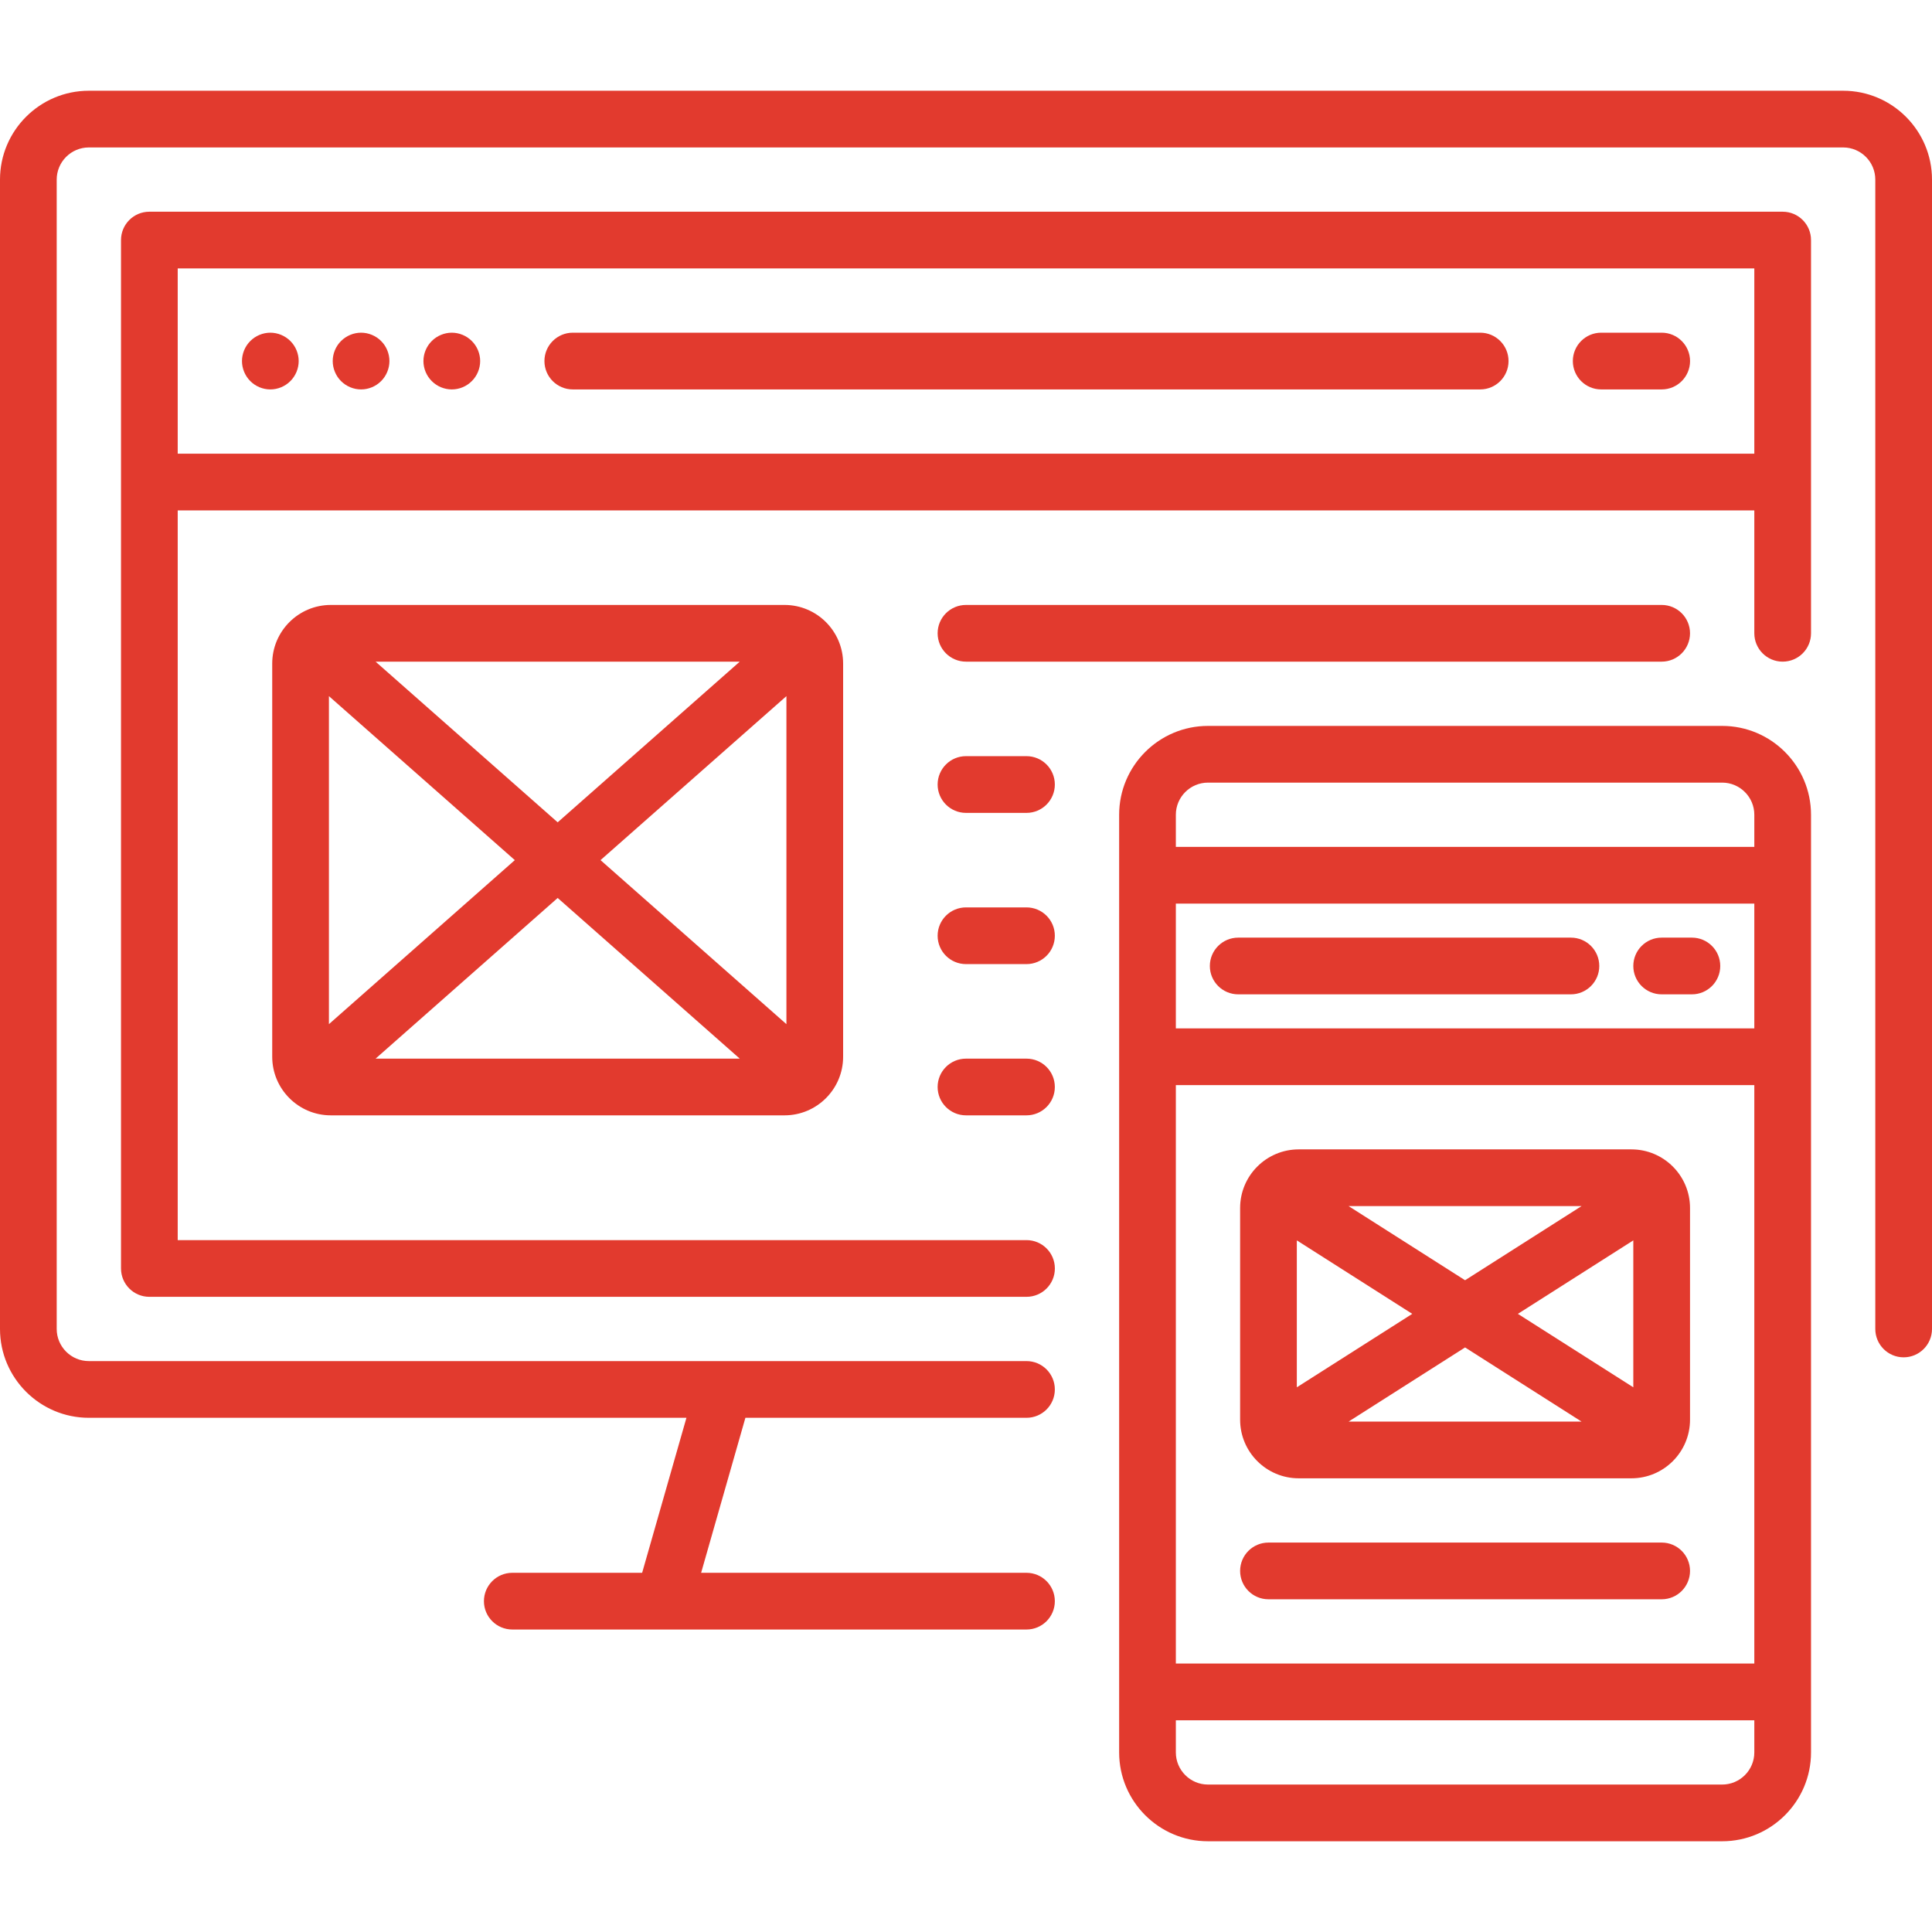
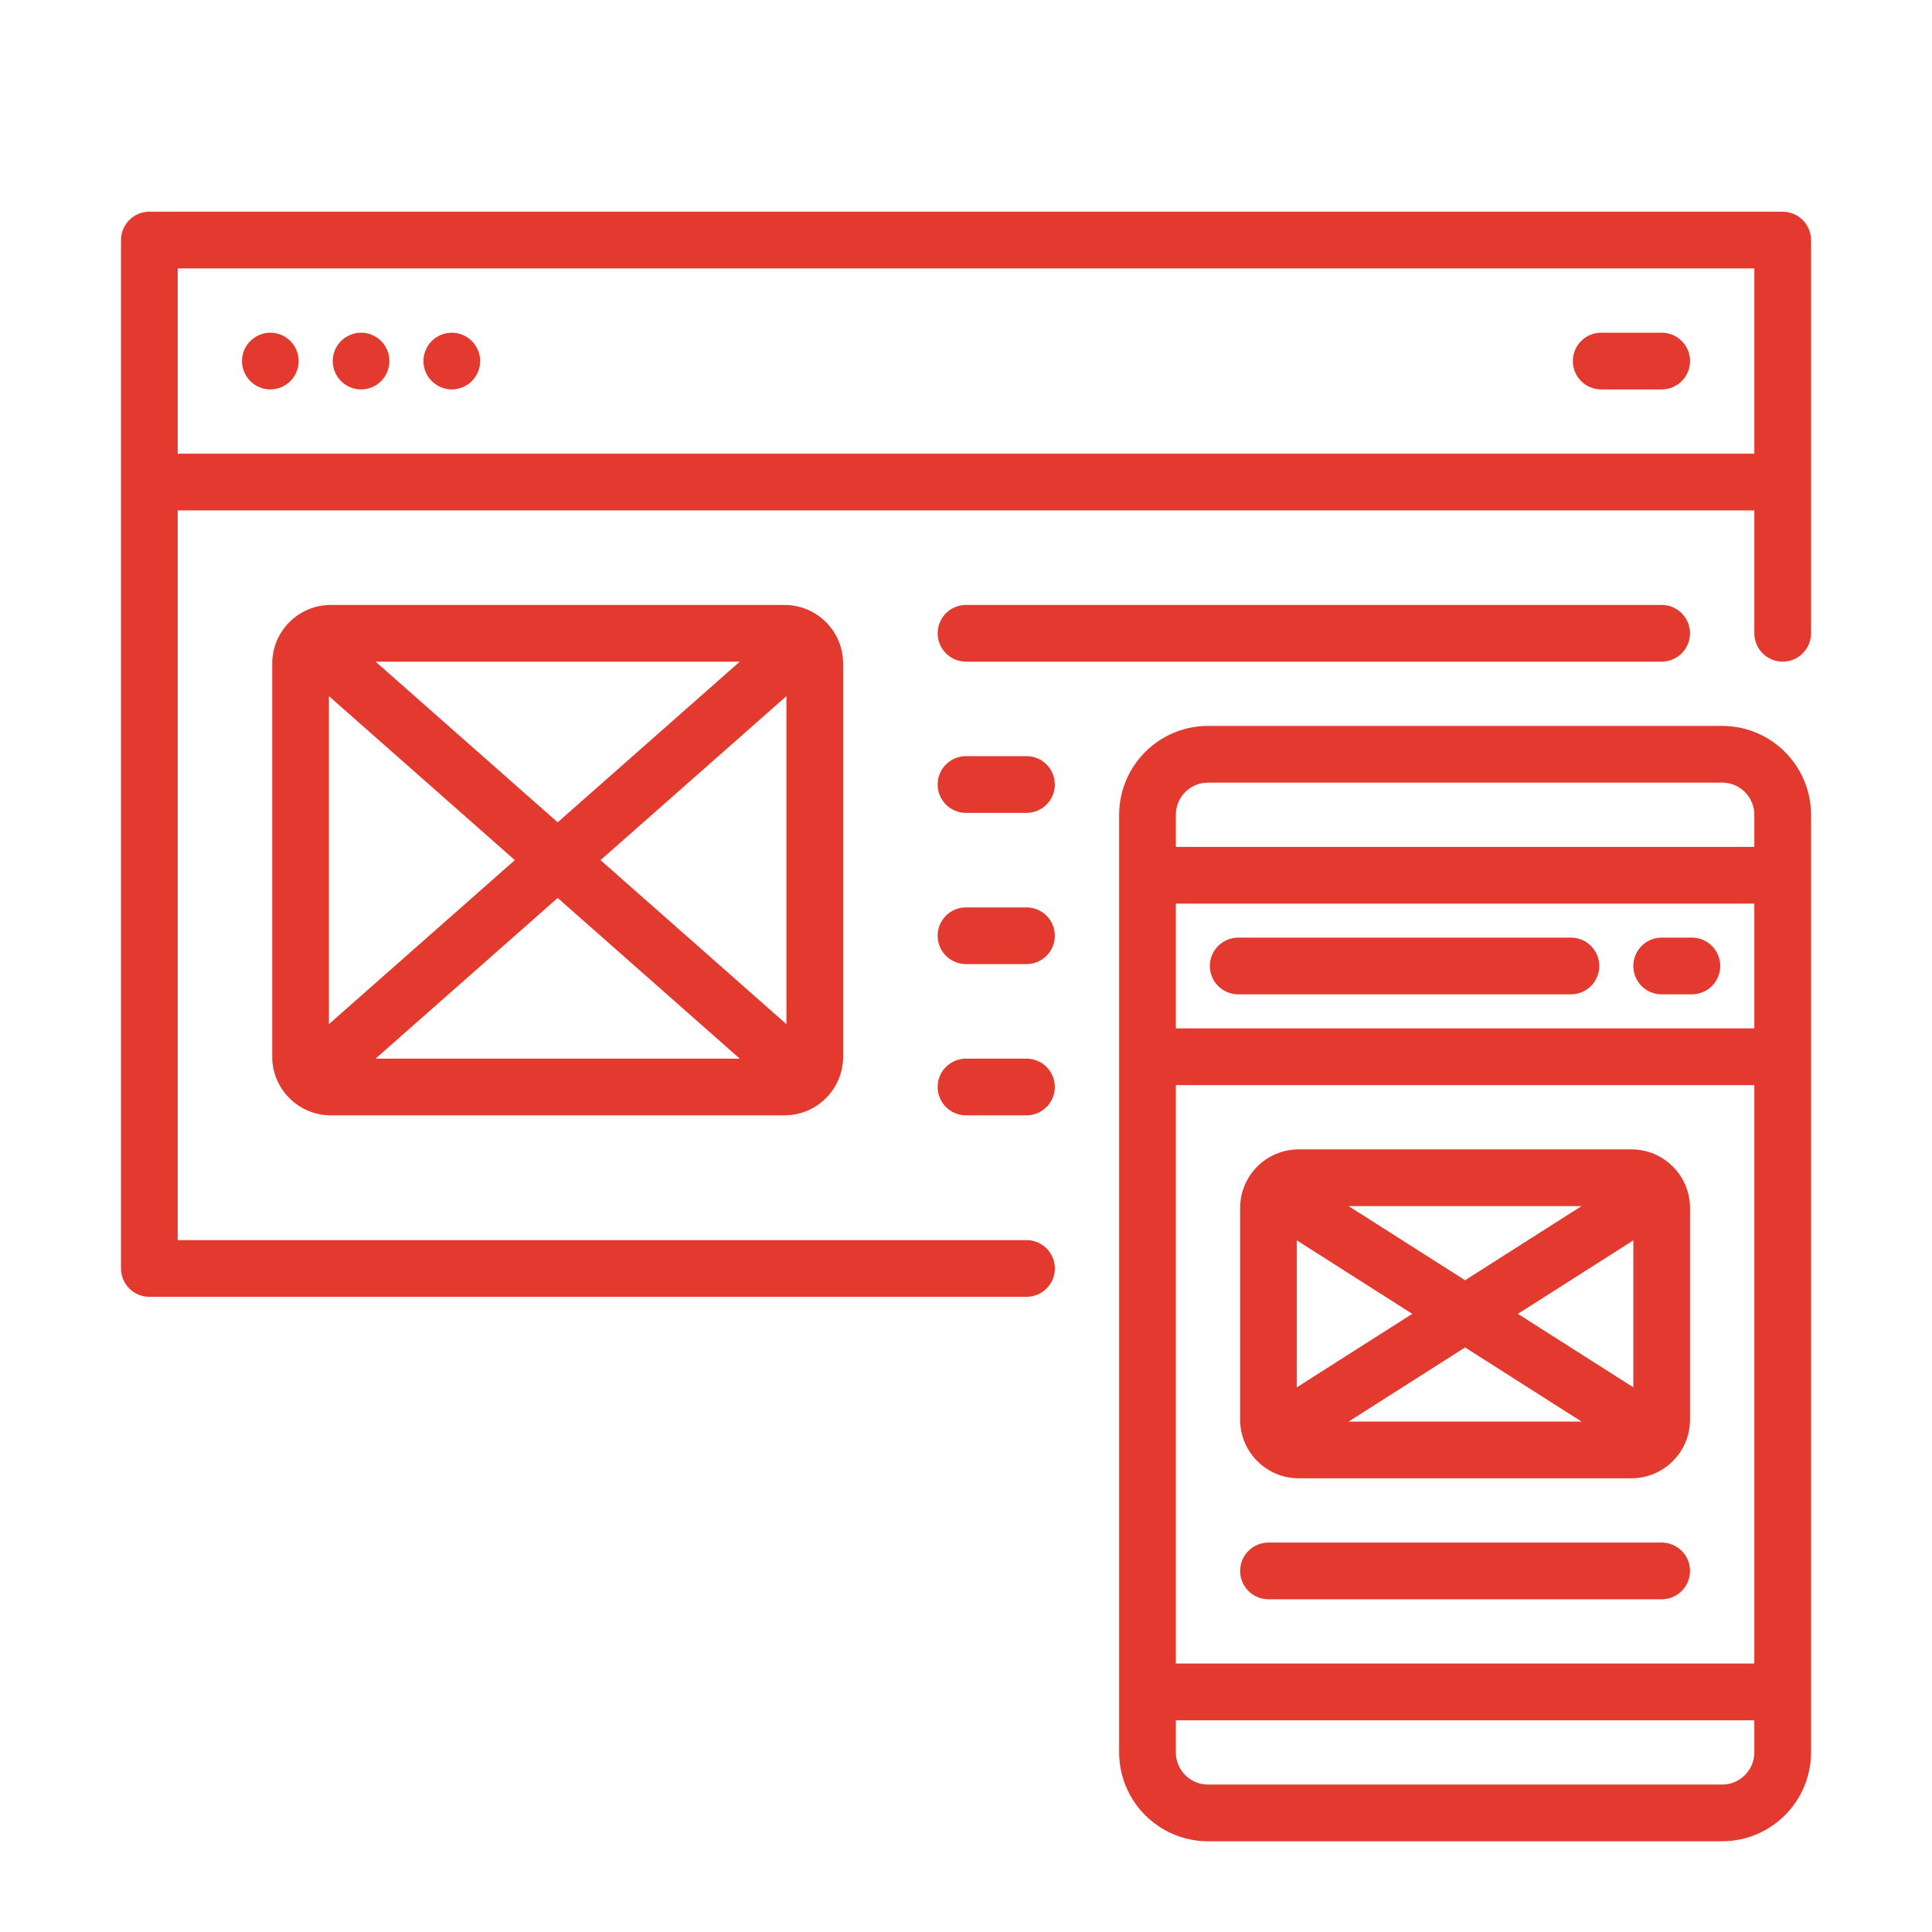
<svg xmlns="http://www.w3.org/2000/svg" width="60" height="60" viewBox="0 0 60 60" fill="none">
-   <path d="M57.241 2.818H2.759C1.238 2.818 0 4.056 0 5.577V41.272C0 42.793 1.238 44.031 2.759 44.031H21.318L19.942 48.845H15.91C15.424 48.845 15.029 49.24 15.029 49.726C15.029 50.212 15.424 50.606 15.91 50.606H20.604C20.605 50.606 20.606 50.607 20.607 50.607C20.608 50.607 20.609 50.606 20.61 50.606H31.879C32.365 50.606 32.759 50.212 32.759 49.726C32.759 49.24 32.365 48.845 31.879 48.845H21.774L23.149 44.031H31.879C32.365 44.031 32.759 43.637 32.759 43.151C32.759 42.664 32.365 42.27 31.879 42.27H2.759C2.209 42.27 1.761 41.822 1.761 41.272V5.577C1.761 5.027 2.209 4.579 2.759 4.579H57.241C57.791 4.579 58.239 5.027 58.239 5.577V41.272C58.239 41.758 58.633 42.153 59.119 42.153C59.606 42.153 60 41.758 60 41.272V5.577C60 4.056 58.762 2.818 57.241 2.818Z" fill="#E23A2E" />
  <path d="M55.362 6.575H4.638C4.152 6.575 3.758 6.969 3.758 7.456V39.393C3.758 39.88 4.152 40.274 4.638 40.274H31.879C32.365 40.274 32.76 39.88 32.76 39.393C32.76 38.907 32.365 38.513 31.879 38.513H5.519V15.851H54.482V19.667C54.482 20.154 54.876 20.548 55.362 20.548C55.849 20.548 56.243 20.154 56.243 19.667V7.456C56.243 6.969 55.849 6.575 55.362 6.575ZM5.519 14.09V8.336H54.482V14.09H5.519Z" fill="#E23A2E" />
-   <path d="M45.969 10.332H17.789C17.302 10.332 16.908 10.727 16.908 11.213C16.908 11.7 17.302 12.094 17.789 12.094H45.969C46.455 12.094 46.849 11.7 46.849 11.213C46.849 10.727 46.455 10.332 45.969 10.332Z" fill="#E23A2E" />
  <path d="M51.605 10.332H49.726C49.24 10.332 48.846 10.727 48.846 11.213C48.846 11.7 49.24 12.094 49.726 12.094H51.605C52.091 12.094 52.486 11.7 52.486 11.213C52.486 10.727 52.091 10.332 51.605 10.332Z" fill="#E23A2E" />
  <path d="M8.395 10.332C8.164 10.332 7.936 10.427 7.773 10.591C7.609 10.754 7.515 10.982 7.515 11.213C7.515 11.444 7.609 11.672 7.773 11.835C7.936 12 8.164 12.094 8.395 12.094C8.627 12.094 8.854 12 9.018 11.835C9.182 11.672 9.276 11.444 9.276 11.213C9.276 10.982 9.182 10.754 9.018 10.591C8.854 10.427 8.627 10.332 8.395 10.332Z" fill="#E23A2E" />
  <path d="M11.214 10.332C10.981 10.332 10.755 10.427 10.591 10.591C10.427 10.754 10.333 10.981 10.333 11.213C10.333 11.444 10.427 11.672 10.591 11.835C10.755 12 10.982 12.094 11.214 12.094C11.445 12.094 11.673 12 11.836 11.835C12 11.672 12.094 11.444 12.094 11.213C12.094 10.981 12 10.754 11.836 10.591C11.673 10.427 11.446 10.332 11.214 10.332Z" fill="#E23A2E" />
  <path d="M14.031 10.332C13.8 10.332 13.572 10.427 13.409 10.591C13.244 10.754 13.15 10.982 13.15 11.213C13.15 11.444 13.244 11.672 13.409 11.835C13.572 12 13.8 12.094 14.031 12.094C14.264 12.094 14.49 12 14.653 11.835C14.818 11.672 14.912 11.444 14.912 11.213C14.912 10.982 14.818 10.754 14.653 10.591C14.49 10.427 14.264 10.332 14.031 10.332Z" fill="#E23A2E" />
  <path d="M53.484 22.544H37.515C35.994 22.544 34.756 23.782 34.756 25.303V54.423C34.756 55.944 35.994 57.182 37.515 57.182H53.484C55.005 57.182 56.243 55.944 56.243 54.423V25.303C56.243 23.782 55.005 22.544 53.484 22.544ZM36.517 28.062H54.482V31.937H36.517V28.062ZM36.517 33.699H54.482V51.663H36.517V33.699ZM37.515 24.305H53.484C54.034 24.305 54.482 24.753 54.482 25.303V26.301H36.517V25.303C36.517 24.753 36.965 24.305 37.515 24.305ZM53.484 55.421H37.515C36.965 55.421 36.517 54.973 36.517 54.423V53.425H54.482V54.423C54.482 54.973 54.034 55.421 53.484 55.421Z" fill="#E23A2E" />
  <path d="M48.786 29.119H38.454C37.968 29.119 37.573 29.513 37.573 30C37.573 30.486 37.968 30.88 38.454 30.88H48.786C49.273 30.88 49.667 30.486 49.667 30C49.667 29.513 49.273 29.119 48.786 29.119Z" fill="#E23A2E" />
  <path d="M52.544 29.119H51.604C51.118 29.119 50.724 29.513 50.724 30C50.724 30.486 51.118 30.88 51.604 30.88H52.544C53.03 30.88 53.424 30.486 53.424 30C53.424 29.513 53.03 29.119 52.544 29.119Z" fill="#E23A2E" />
  <path d="M10.274 18.787C9.271 18.787 8.454 19.603 8.454 20.607V32.818C8.454 33.822 9.271 34.638 10.274 34.638H24.364C25.368 34.638 26.184 33.822 26.184 32.818V20.607C26.184 19.603 25.368 18.787 24.364 18.787H10.274ZM18.65 26.712L24.423 21.619V31.806L18.65 26.712ZM17.319 25.538L11.664 20.548H22.974L17.319 25.538ZM10.215 31.806V21.619L15.988 26.712L10.215 31.806ZM17.319 27.887L22.974 32.877H11.664L17.319 27.887Z" fill="#E23A2E" />
  <path d="M30 20.548H51.605C52.091 20.548 52.485 20.154 52.485 19.667C52.485 19.181 52.091 18.787 51.605 18.787H30C29.513 18.787 29.119 19.181 29.119 19.667C29.119 20.154 29.513 20.548 30 20.548Z" fill="#E23A2E" />
  <path d="M31.878 23.483H30C29.513 23.483 29.119 23.878 29.119 24.364C29.119 24.85 29.513 25.245 30 25.245H31.878C32.365 25.245 32.759 24.85 32.759 24.364C32.759 23.878 32.365 23.483 31.878 23.483Z" fill="#E23A2E" />
  <path d="M31.878 28.18H30C29.513 28.18 29.119 28.574 29.119 29.06C29.119 29.547 29.513 29.941 30 29.941H31.878C32.365 29.941 32.759 29.547 32.759 29.06C32.759 28.574 32.365 28.18 31.878 28.18Z" fill="#E23A2E" />
  <path d="M31.878 32.877H30C29.513 32.877 29.119 33.271 29.119 33.757C29.119 34.243 29.513 34.638 30 34.638H31.878C32.365 34.638 32.759 34.243 32.759 33.757C32.759 33.271 32.365 32.877 31.878 32.877Z" fill="#E23A2E" />
  <path d="M50.665 35.695H40.333C39.329 35.695 38.513 36.511 38.513 37.515V44.09C38.513 45.094 39.329 45.91 40.333 45.91H50.665C51.669 45.91 52.485 45.094 52.485 44.09V37.515C52.485 36.511 51.669 35.695 50.665 35.695ZM47.139 40.803L50.724 38.521V43.084L47.139 40.803ZM45.499 39.759L41.881 37.456H49.117L45.499 39.759ZM40.274 43.084V38.521L43.859 40.803L40.274 43.084ZM45.499 41.846L49.117 44.149H41.881L45.499 41.846Z" fill="#E23A2E" />
  <path d="M51.605 47.906H39.393C38.907 47.906 38.513 48.3 38.513 48.786C38.513 49.273 38.907 49.667 39.393 49.667H51.605C52.091 49.667 52.485 49.273 52.485 48.786C52.485 48.3 52.091 47.906 51.605 47.906Z" fill="#E23A2E" />
</svg>